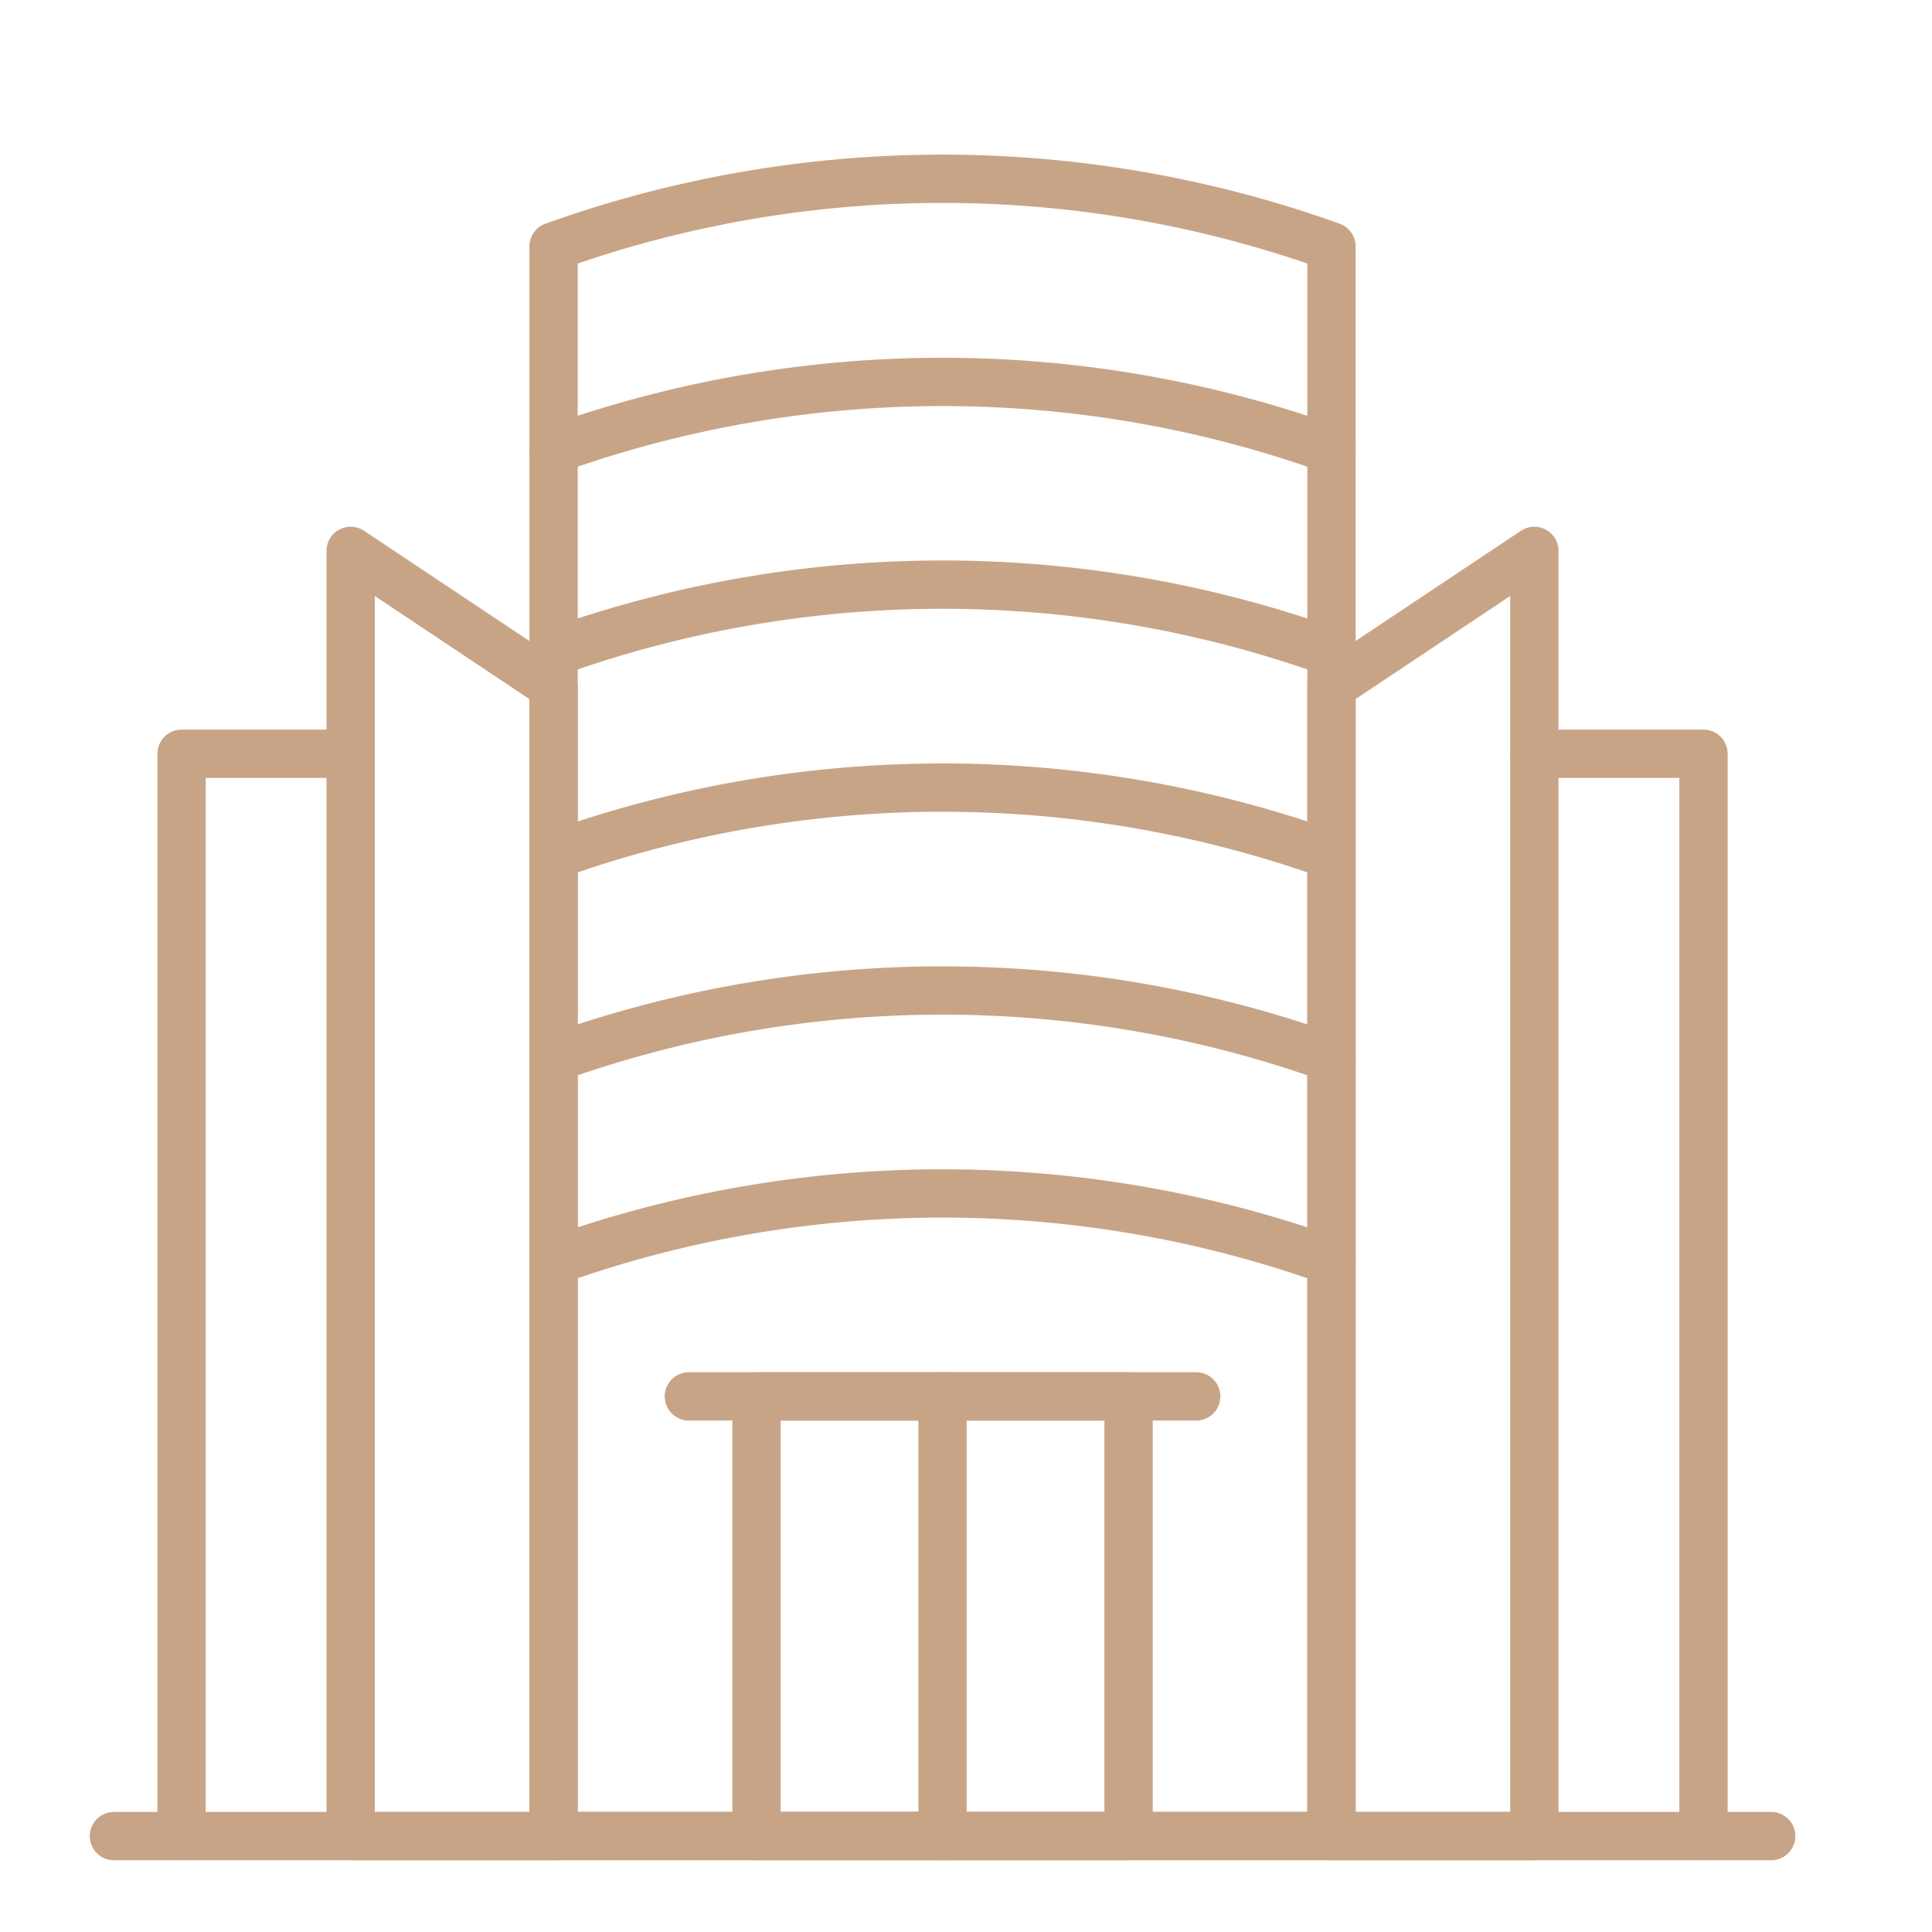
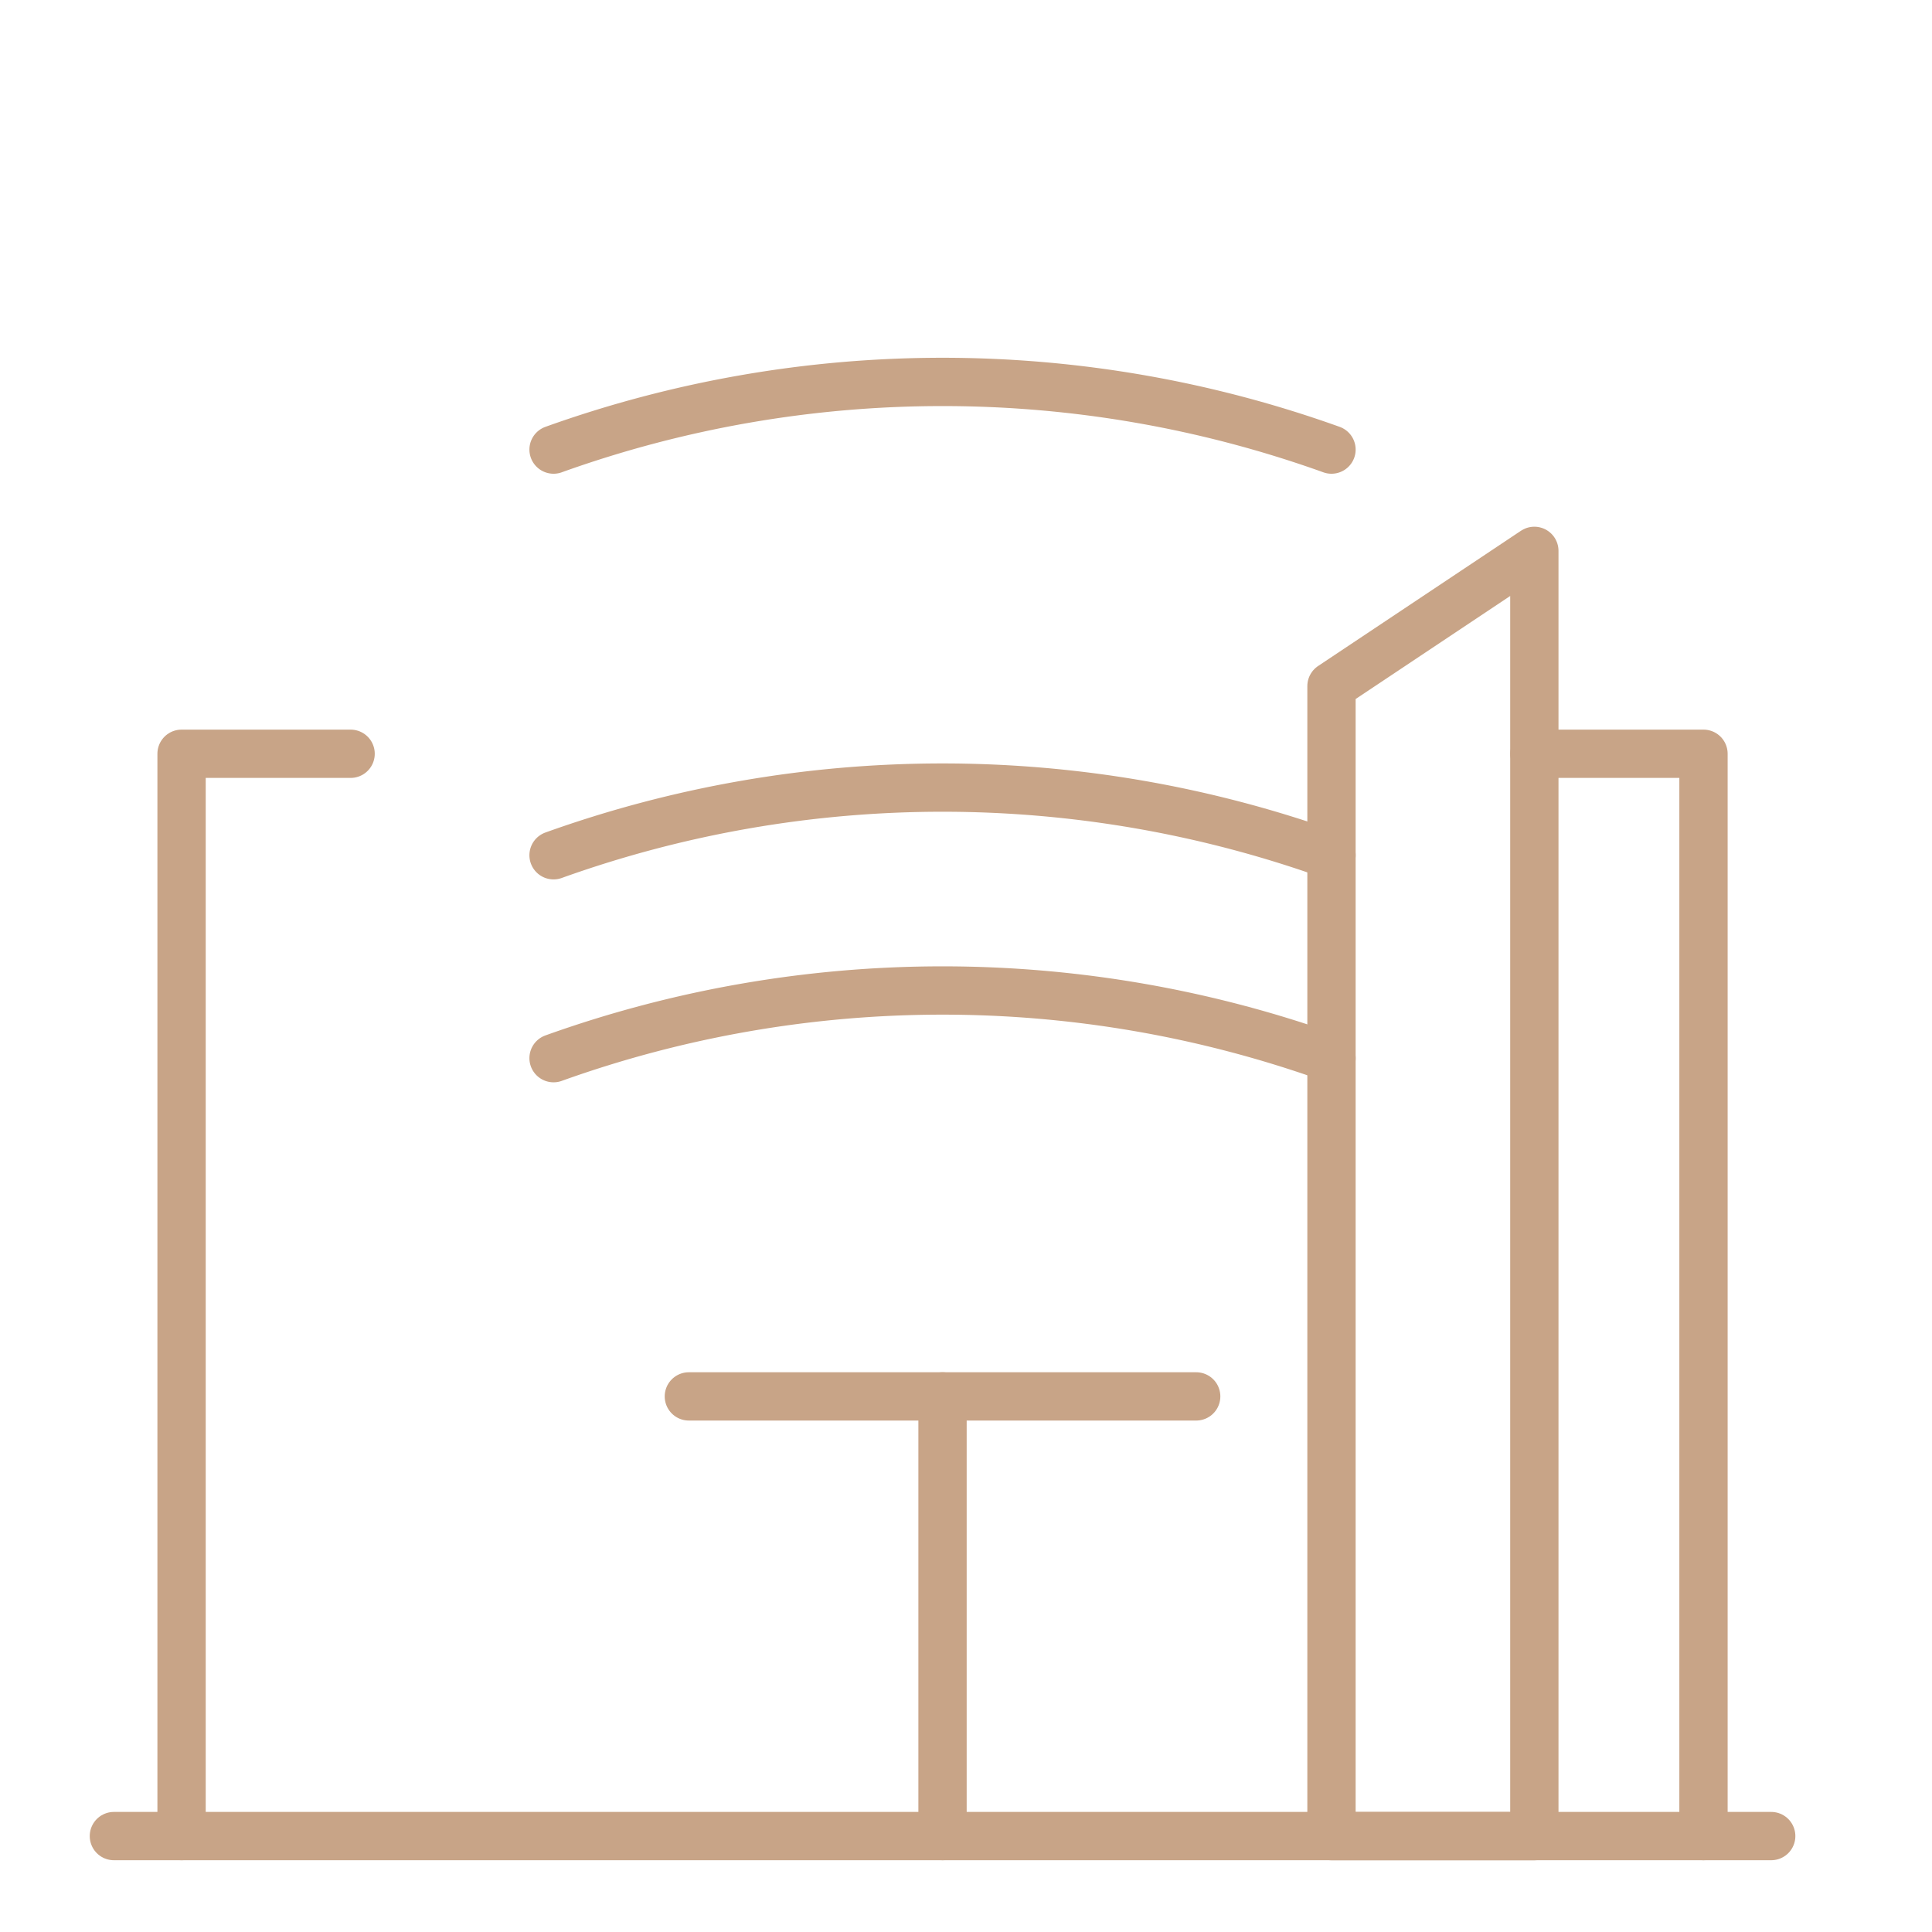
<svg xmlns="http://www.w3.org/2000/svg" width="40" height="40" viewBox="0 0 40 40">
  <defs>
    <clipPath id="clip-Dubai_Outlet_Mall_">
      <rect width="40" height="40" />
    </clipPath>
  </defs>
  <g id="Dubai_Outlet_Mall_" data-name="Dubai Outlet Mall " clip-path="url(#clip-Dubai_Outlet_Mall_)">
    <g id="XMLID_32_" transform="translate(-7.642 -6.298)">
      <path id="XMLID_425_" d="M140,71.4a23.848,23.848,0,0,1,16.106,0" transform="translate(-120.897 -55.794)" fill="none" stroke="#c8a487" stroke-linecap="round" stroke-linejoin="round" stroke-miterlimit="10" stroke-width="1" />
-       <path id="XMLID_423_" d="M156.106,44.312H140V11.4a23.848,23.848,0,0,1,16.106,0Z" transform="translate(-120.897 0)" fill="none" stroke="#c8a487" stroke-linecap="round" stroke-linejoin="round" stroke-miterlimit="10" stroke-width="1" />
-       <path id="XMLID_422_" d="M140,131.4a23.848,23.848,0,0,1,16.106,0" transform="translate(-120.897 -111.597)" fill="none" stroke="#c8a487" stroke-linecap="round" stroke-linejoin="round" stroke-miterlimit="10" stroke-width="1" />
      <path id="XMLID_421_" d="M140,191.4a23.848,23.848,0,0,1,16.106,0" transform="translate(-120.897 -167.395)" fill="none" stroke="#c8a487" stroke-linecap="round" stroke-linejoin="round" stroke-miterlimit="10" stroke-width="1" />
      <path id="XMLID_419_" d="M140,251.4a23.848,23.848,0,0,1,16.106,0" transform="translate(-120.897 -223.194)" fill="none" stroke="#c8a487" stroke-linecap="round" stroke-linejoin="round" stroke-miterlimit="10" stroke-width="1" />
-       <path id="XMLID_418_" d="M140,311.4a23.847,23.847,0,0,1,16.106,0" transform="translate(-120.897 -278.992)" fill="none" stroke="#c8a487" stroke-linecap="round" stroke-linejoin="round" stroke-miterlimit="10" stroke-width="1" />
      <line id="XMLID_414_" x2="34.313" transform="translate(10 44.312)" fill="none" stroke="#c8a487" stroke-linecap="round" stroke-linejoin="round" stroke-miterlimit="10" stroke-width="1" />
      <path id="XMLID_413_" d="M374.2,146.61H370V122.8l4.2-2.8Z" transform="translate(-334.791 -102.297)" fill="none" stroke="#c8a487" stroke-linecap="round" stroke-linejoin="round" stroke-miterlimit="10" stroke-width="1" />
      <path id="XMLID_410_" d="M430,180h3.5v22.408" transform="translate(-390.589 -158.096)" fill="none" stroke="#c8a487" stroke-linecap="round" stroke-linejoin="round" stroke-miterlimit="10" stroke-width="1" />
-       <path id="XMLID_409_" d="M80,146.61h4.2V122.8L80,120Z" transform="translate(-65.098 -102.297)" fill="none" stroke="#c8a487" stroke-linecap="round" stroke-linejoin="round" stroke-miterlimit="10" stroke-width="1" />
      <path id="XMLID_408_" d="M33.5,180H30v22.408" transform="translate(-18.599 -158.096)" fill="none" stroke="#c8a487" stroke-linecap="round" stroke-linejoin="round" stroke-miterlimit="10" stroke-width="1" />
-       <rect id="XMLID_406_" width="7.703" height="9.103" transform="translate(23.305 35.209)" fill="none" stroke="#c8a487" stroke-linecap="round" stroke-linejoin="round" stroke-miterlimit="10" stroke-width="1" />
      <line id="XMLID_405_" y1="9.103" transform="translate(27.156 35.209)" fill="none" stroke="#c8a487" stroke-linecap="round" stroke-linejoin="round" stroke-miterlimit="10" stroke-width="1" />
      <line id="XMLID_404_" x2="10.504" transform="translate(21.904 35.209)" fill="none" stroke="#c8a487" stroke-linecap="round" stroke-linejoin="round" stroke-miterlimit="10" stroke-width="1" />
    </g>
  </g>
</svg>